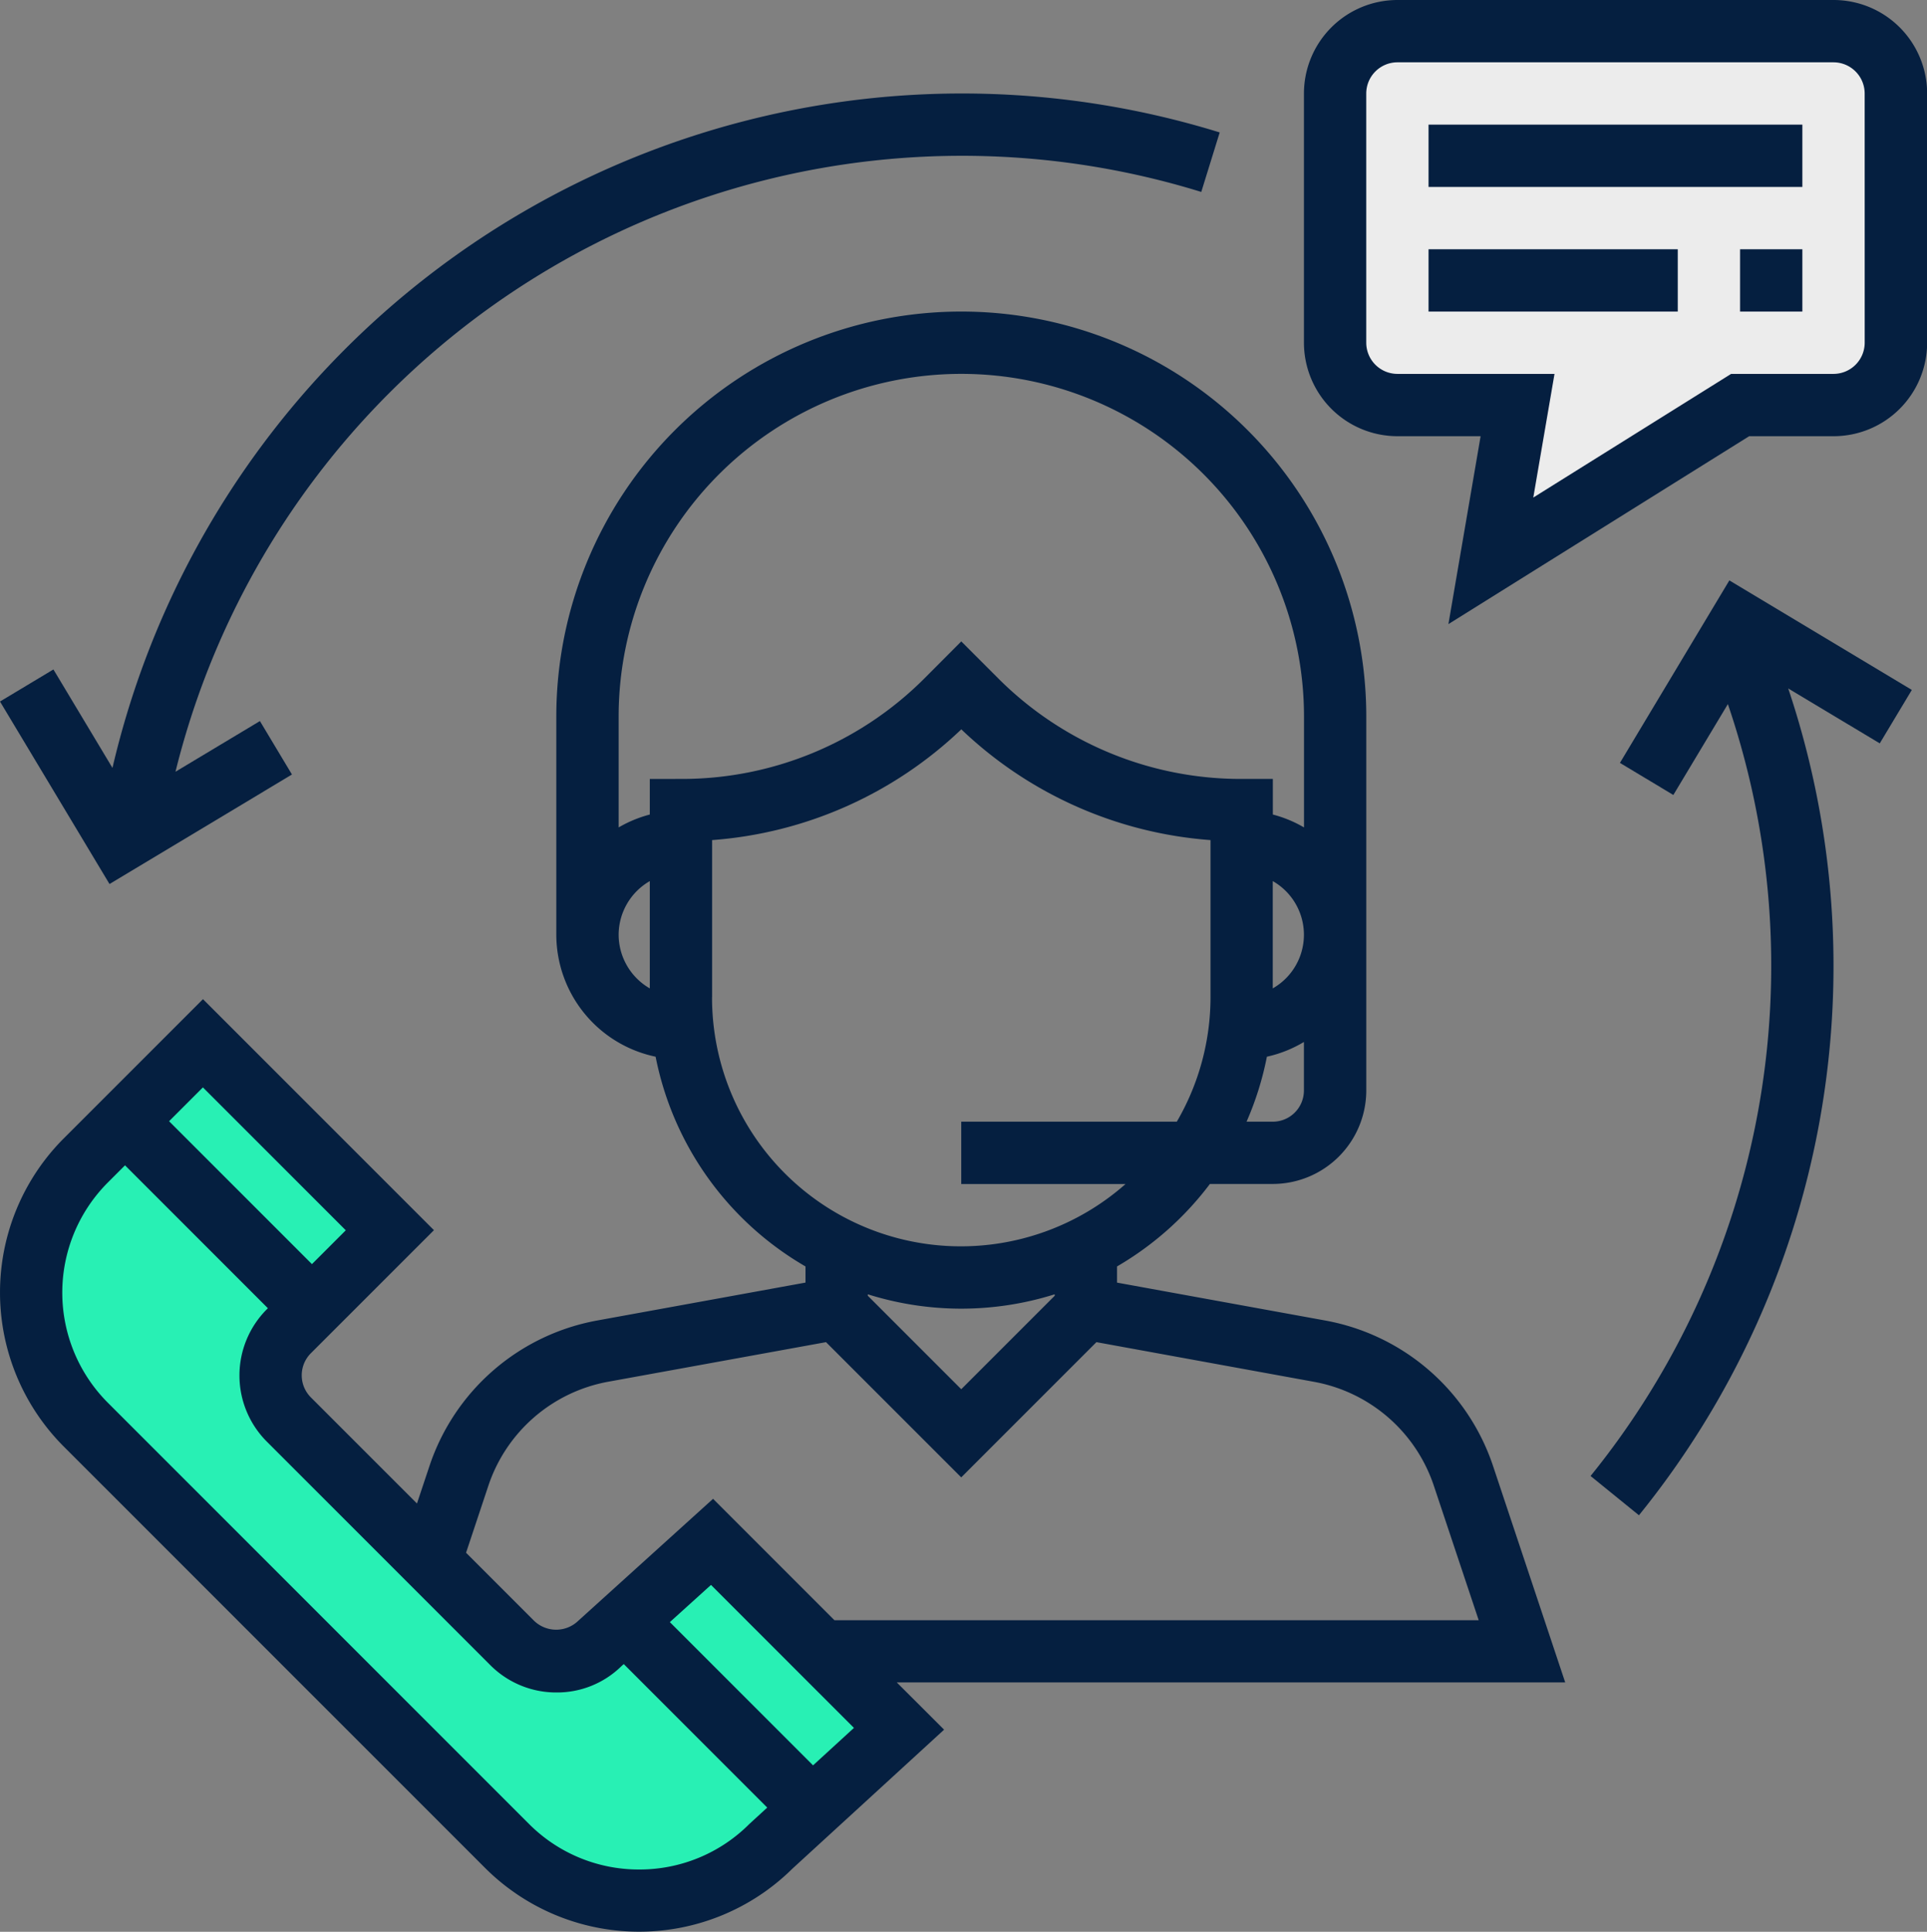
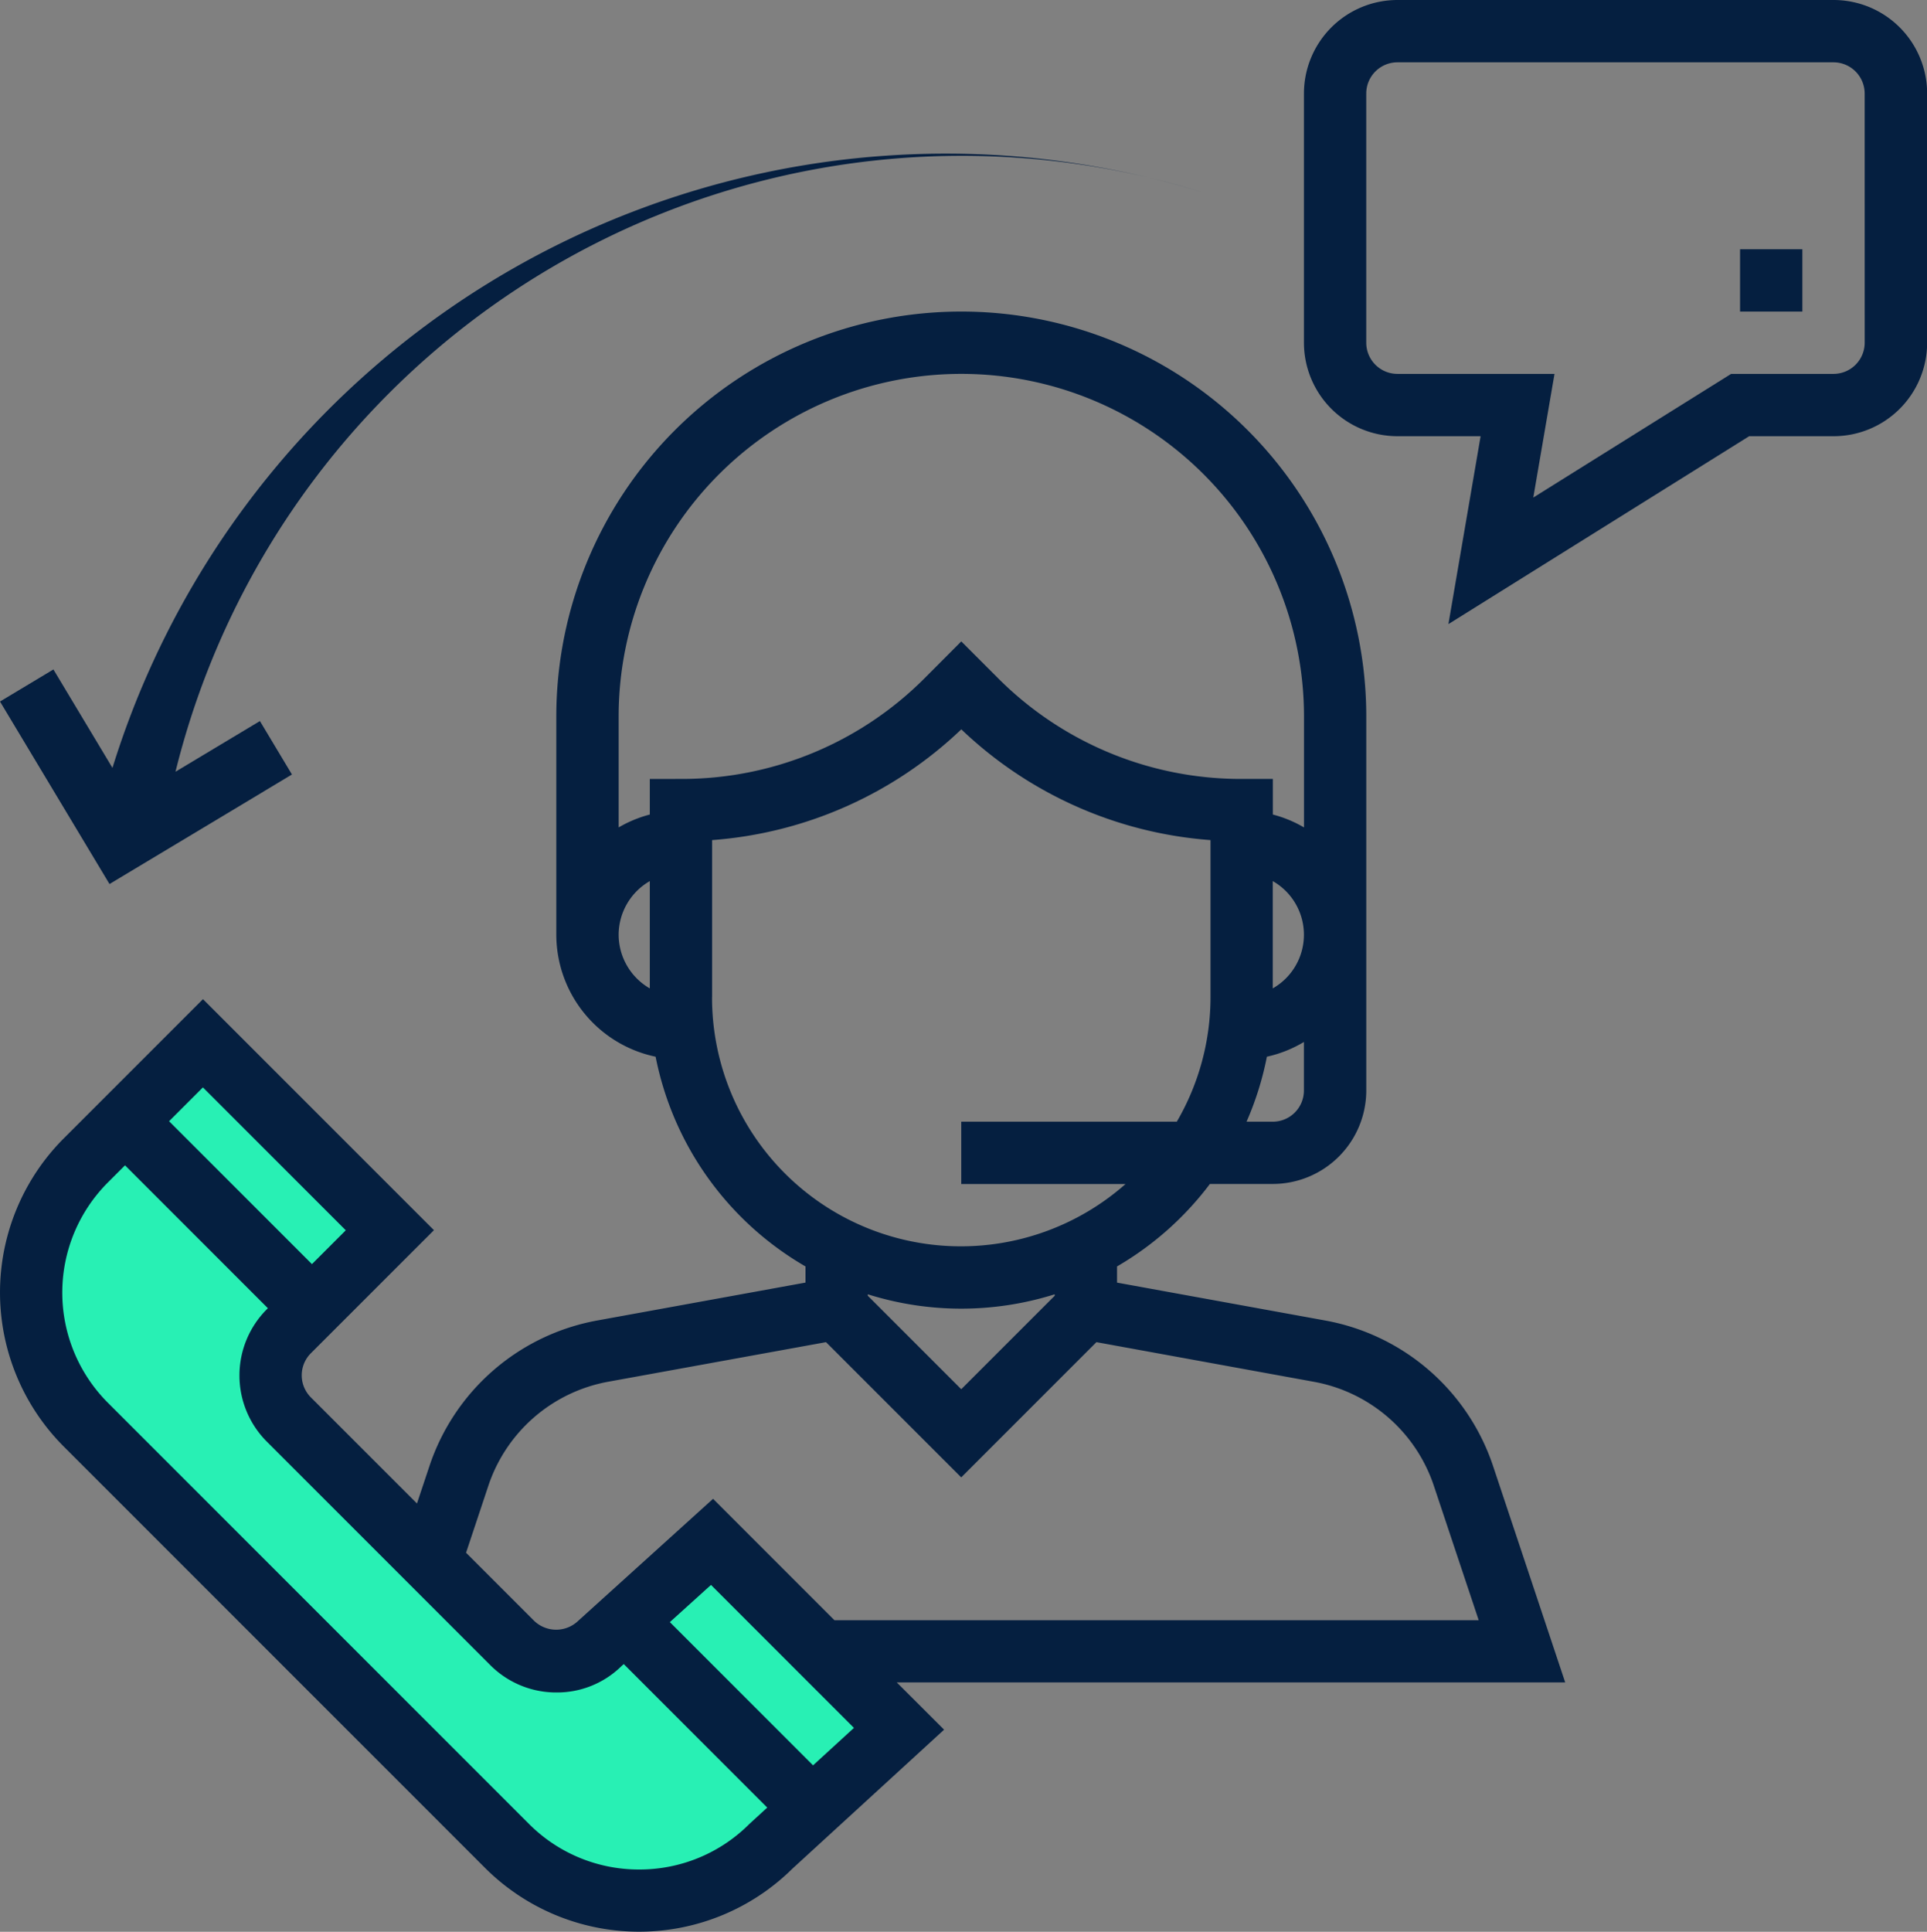
<svg xmlns="http://www.w3.org/2000/svg" width="69.839" height="70" viewBox="0 0 69.839 70">
  <rect x="0" y="0" width="69.839" height="70" fill="#808080" stroke="none" />
  <g id="Group_11061" data-name="Group 11061" transform="translate(-0.572)">
-     <path id="Path_19592" data-name="Path 19592" d="M345.686,8h15.806a2.257,2.257,0,0,1,2.258,2.258V19.29a2.257,2.257,0,0,1-2.258,2.258h-3.387l-9.032,5.645.968-5.645h-4.355a2.257,2.257,0,0,1-2.258-2.258V10.258A2.257,2.257,0,0,1,345.686,8Z" transform="translate(-294.469 -6.871)" fill="#ececec" />
    <path id="Path_19594" data-name="Path 19594" d="M33.248,285.945,29.2,289.606a2.258,2.258,0,0,1-3.193,0l-8.1-8.1a2.258,2.258,0,0,1,0-3.193l3.661-3.661L14.8,267.88l-4.242,4.242a6.774,6.774,0,0,0,0,9.58L25.813,296.96a6.774,6.774,0,0,0,9.58,0l4.629-4.242Z" transform="translate(-6.869 -230.074)" fill="#28f0b4" />
    <path id="Path_19595" data-name="Path 19595" d="M54.692,121.835a7.9,7.9,0,0,0-6.084-5.276l-7.545-1.373V114.6a11.363,11.363,0,0,0,3.366-2.989h2.28a3.391,3.391,0,0,0,3.387-3.387V94.677a14.677,14.677,0,1,0-29.355,0v7.9A4.524,4.524,0,0,0,24.34,107a11.311,11.311,0,0,0,5.432,7.6v.585l-7.546,1.373a7.9,7.9,0,0,0-6.083,5.276l-.452,1.356-3.845-3.845a1.131,1.131,0,0,1,0-1.6l4.46-4.459-8.371-8.371-5.04,5.04a7.9,7.9,0,0,0,0,11.176l15.259,15.259a7.9,7.9,0,0,0,11.141.034l5.5-5.039-1.715-1.712H57.306Zm-19.275-2.786-3.387-3.387v-.053a11.281,11.281,0,0,0,6.774,0v.053Zm11.29-9.694h-.95A11.214,11.214,0,0,0,46.494,107a4.472,4.472,0,0,0,1.342-.534v1.757A1.13,1.13,0,0,1,46.708,109.355Zm0-8.718a2.238,2.238,0,0,1,0,3.888ZM23,102.581a2.251,2.251,0,0,1,1.129-1.944v3.888A2.251,2.251,0,0,1,23,102.581Zm1.129-5.645v1.289A4.478,4.478,0,0,0,23,98.692V94.677a12.419,12.419,0,1,1,24.839,0v4.015a4.437,4.437,0,0,0-1.129-.467V96.935H45.579a12.422,12.422,0,0,1-8.839-3.661l-1.322-1.322L34.1,93.274a12.422,12.422,0,0,1-8.839,3.661Zm2.258,7.9V99.151a14.638,14.638,0,0,0,9.032-4.013,14.632,14.632,0,0,0,9.032,4.013v5.688a8.964,8.964,0,0,1-1.222,4.516H35.417v2.258h5.955a9.018,9.018,0,0,1-14.987-6.774ZM13.111,113.29l-1.226,1.226-5.178-5.178,1.226-1.226ZM23.74,136.452a5.614,5.614,0,0,1-3.992-1.654L4.489,119.54a5.646,5.646,0,0,1,0-7.983l.621-.621,5.178,5.178-.041.041a3.393,3.393,0,0,0,0,4.79l8.1,8.1a3.369,3.369,0,0,0,2.4.992,3.324,3.324,0,0,0,2.354-.953l.085-.076,5.2,5.2-.648.594A5.617,5.617,0,0,1,23.74,136.452Zm6.306-3.774-5.19-5.19,1.491-1.348,5.181,5.181Zm.776-5.258-4.4-4.4-4.886,4.42a1.153,1.153,0,0,1-1.6,0l-2.466-2.466.808-2.427a5.647,5.647,0,0,1,4.346-3.77l7.892-1.434,4.9,4.9,4.9-4.9L48.2,118.78a5.645,5.645,0,0,1,4.346,3.77l1.625,4.87Z" transform="translate(-0.007 -68.71)" fill="#051f40" />
    <path id="Path_19596" data-name="Path 19596" d="M354.622,0H338.815a3.391,3.391,0,0,0-3.387,3.387v9.032a3.391,3.391,0,0,0,3.387,3.387h3.016l-1.167,6.809,10.9-6.809h3.063a3.391,3.391,0,0,0,3.387-3.387V3.387A3.391,3.391,0,0,0,354.622,0Zm1.129,12.419a1.131,1.131,0,0,1-1.129,1.129H350.91l-7.17,4.481.769-4.481h-5.694a1.131,1.131,0,0,1-1.129-1.129V3.387a1.131,1.131,0,0,1,1.129-1.129h15.806a1.131,1.131,0,0,1,1.129,1.129Z" transform="translate(-287.598)" fill="#051f40" />
-     <rect id="Rectangle_8959" data-name="Rectangle 8959" width="13.548" height="2.258" transform="translate(52.346 4.516)" fill="#051f40" />
-     <rect id="Rectangle_8960" data-name="Rectangle 8960" width="9.032" height="2.258" transform="translate(52.346 9.032)" fill="#051f40" />
    <rect id="Rectangle_8961" data-name="Rectangle 8961" width="2.258" height="2.258" transform="translate(63.636 9.032)" fill="#051f40" />
-     <path id="Path_19597" data-name="Path 19597" d="M11.153,48.677,9.992,46.741l-3.06,1.836A29.363,29.363,0,0,1,44.109,27.568l.668-2.156A31.614,31.614,0,0,0,4.648,48.438l-2.14-3.567L.572,46.033l3.969,6.613Z" transform="translate(0 -20.613)" fill="#051f40" />
-     <path id="Path_19598" data-name="Path 19598" d="M410.1,155.63l1.936,1.162,1.976-3.293a29.38,29.38,0,0,1-4.976,27.97l1.753,1.423a31.617,31.617,0,0,0,5.41-29.96l3.318,1.99,1.162-1.936-6.613-3.969Z" transform="translate(-350.818 -127.986)" fill="#051f40" />
+     <path id="Path_19597" data-name="Path 19597" d="M11.153,48.677,9.992,46.741l-3.06,1.836A29.363,29.363,0,0,1,44.109,27.568A31.614,31.614,0,0,0,4.648,48.438l-2.14-3.567L.572,46.033l3.969,6.613Z" transform="translate(0 -20.613)" fill="#051f40" />
  </g>
</svg>